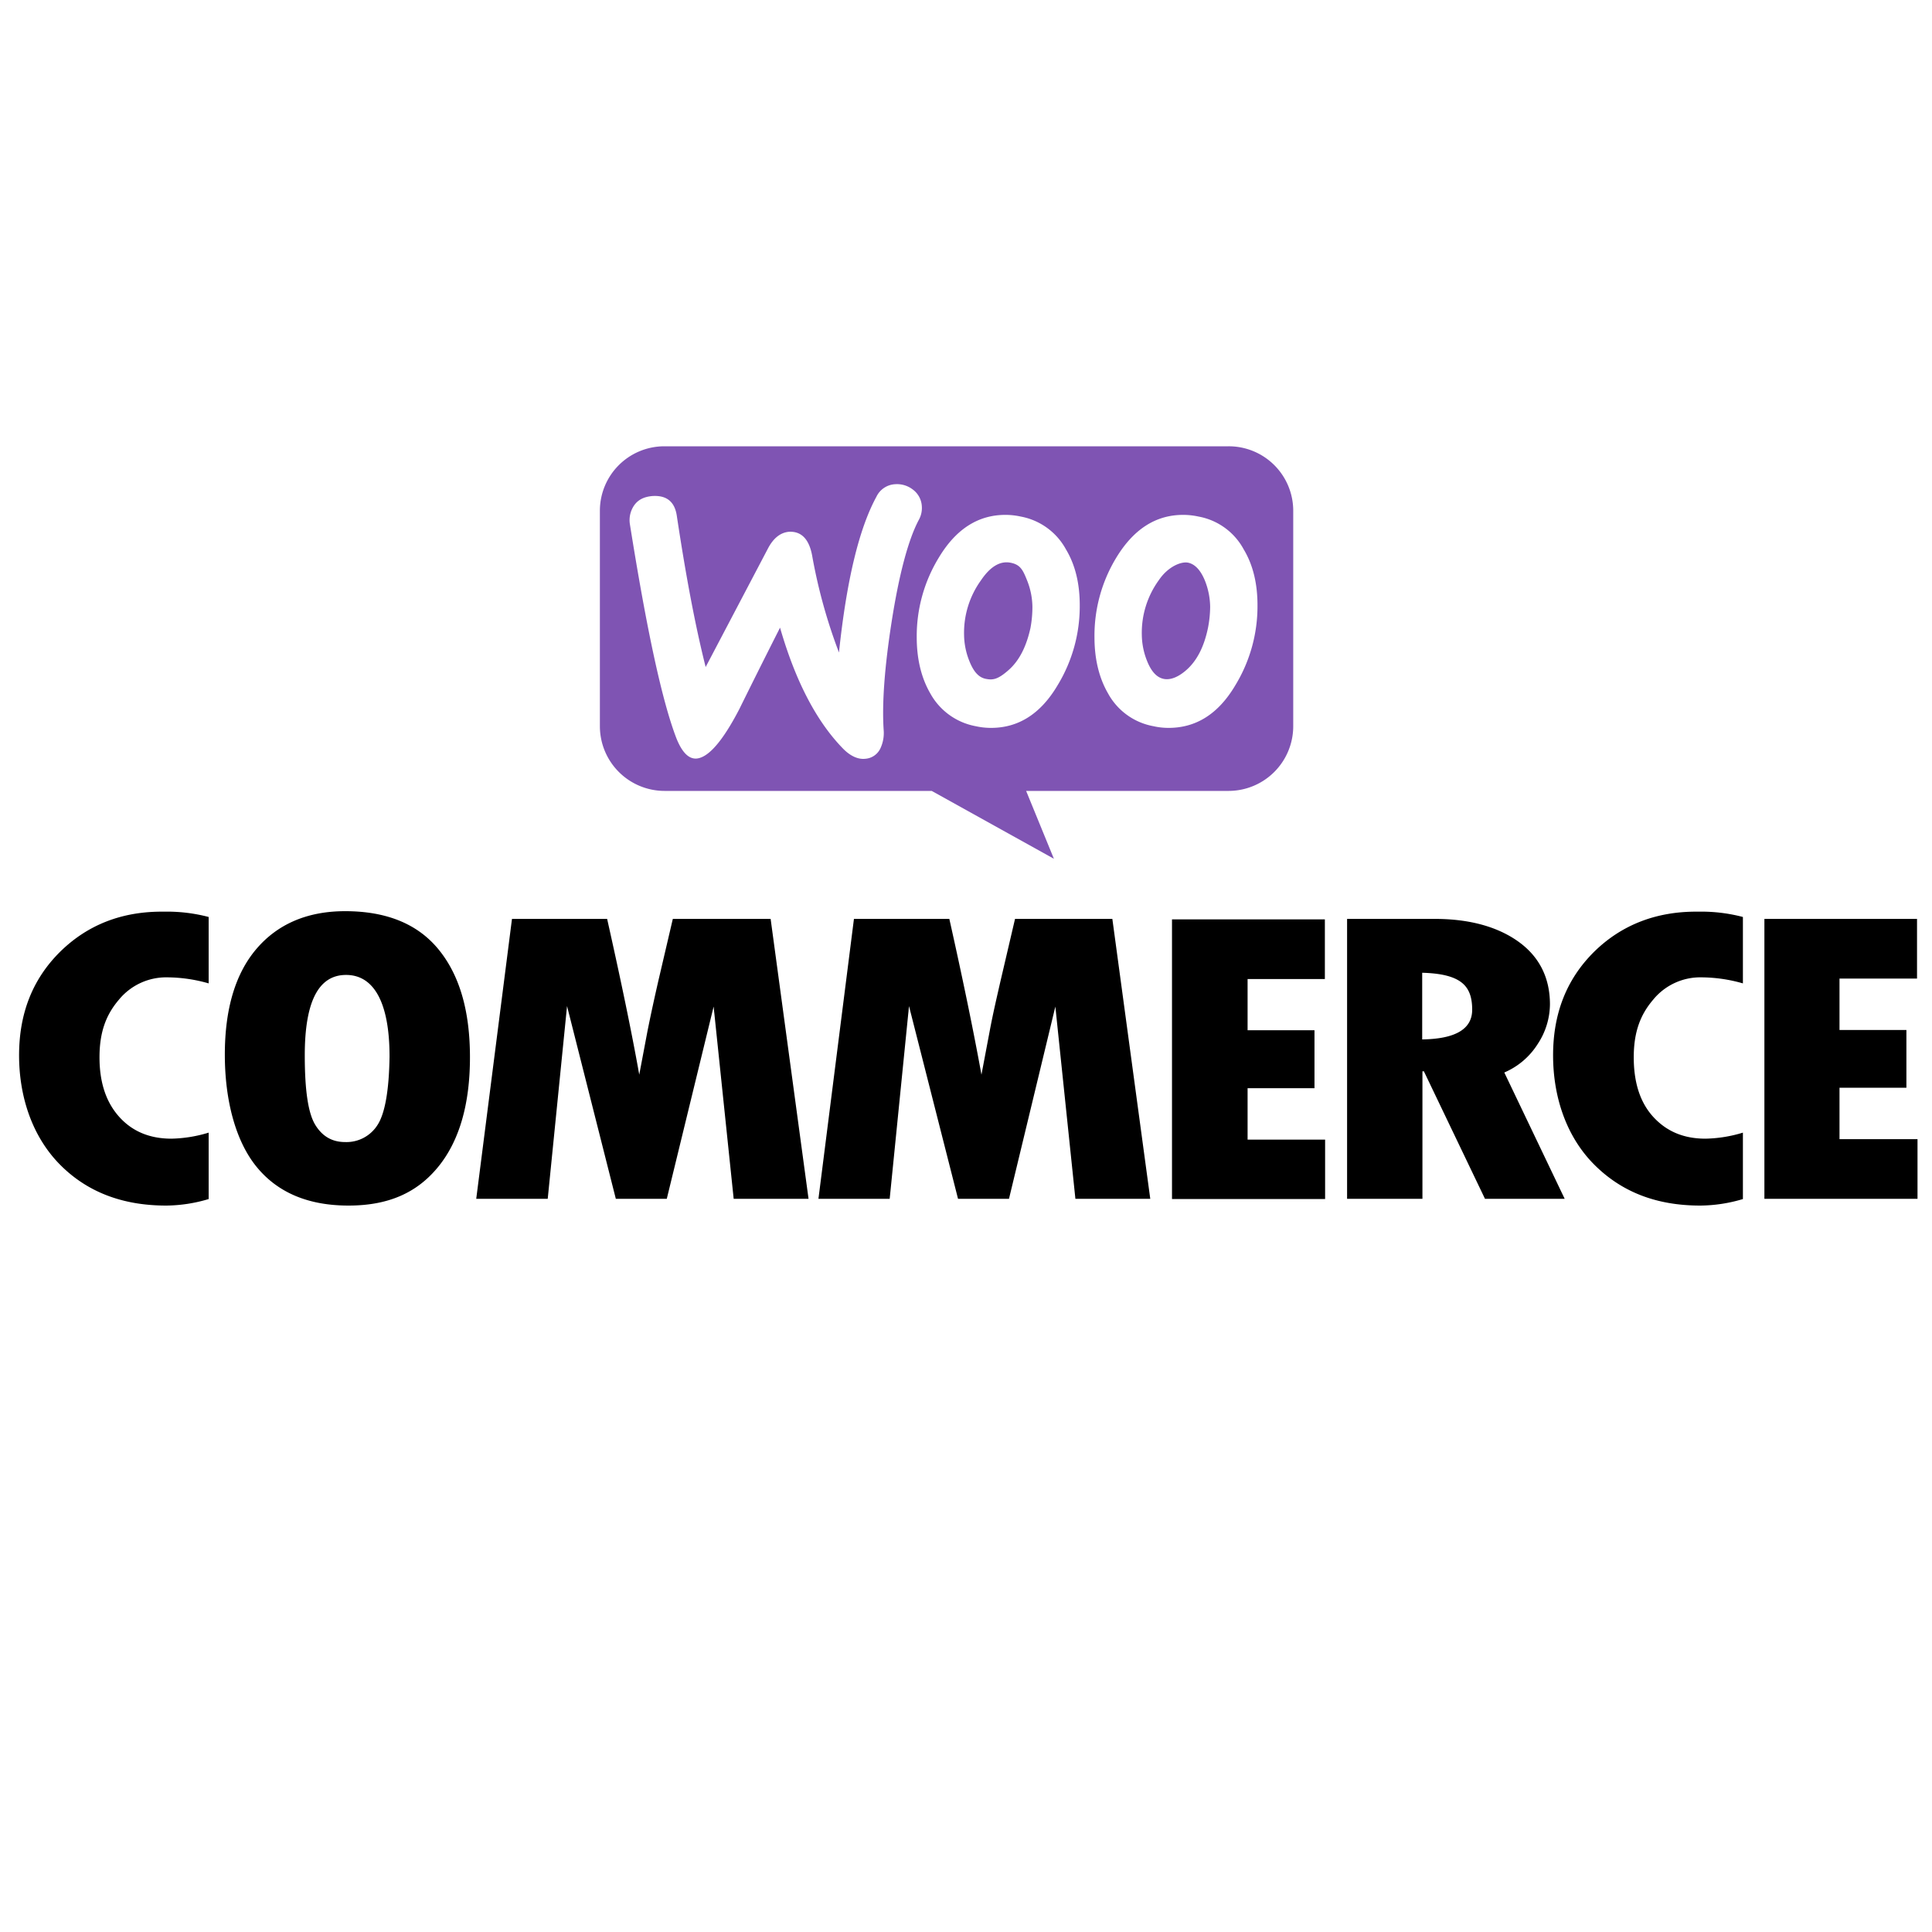
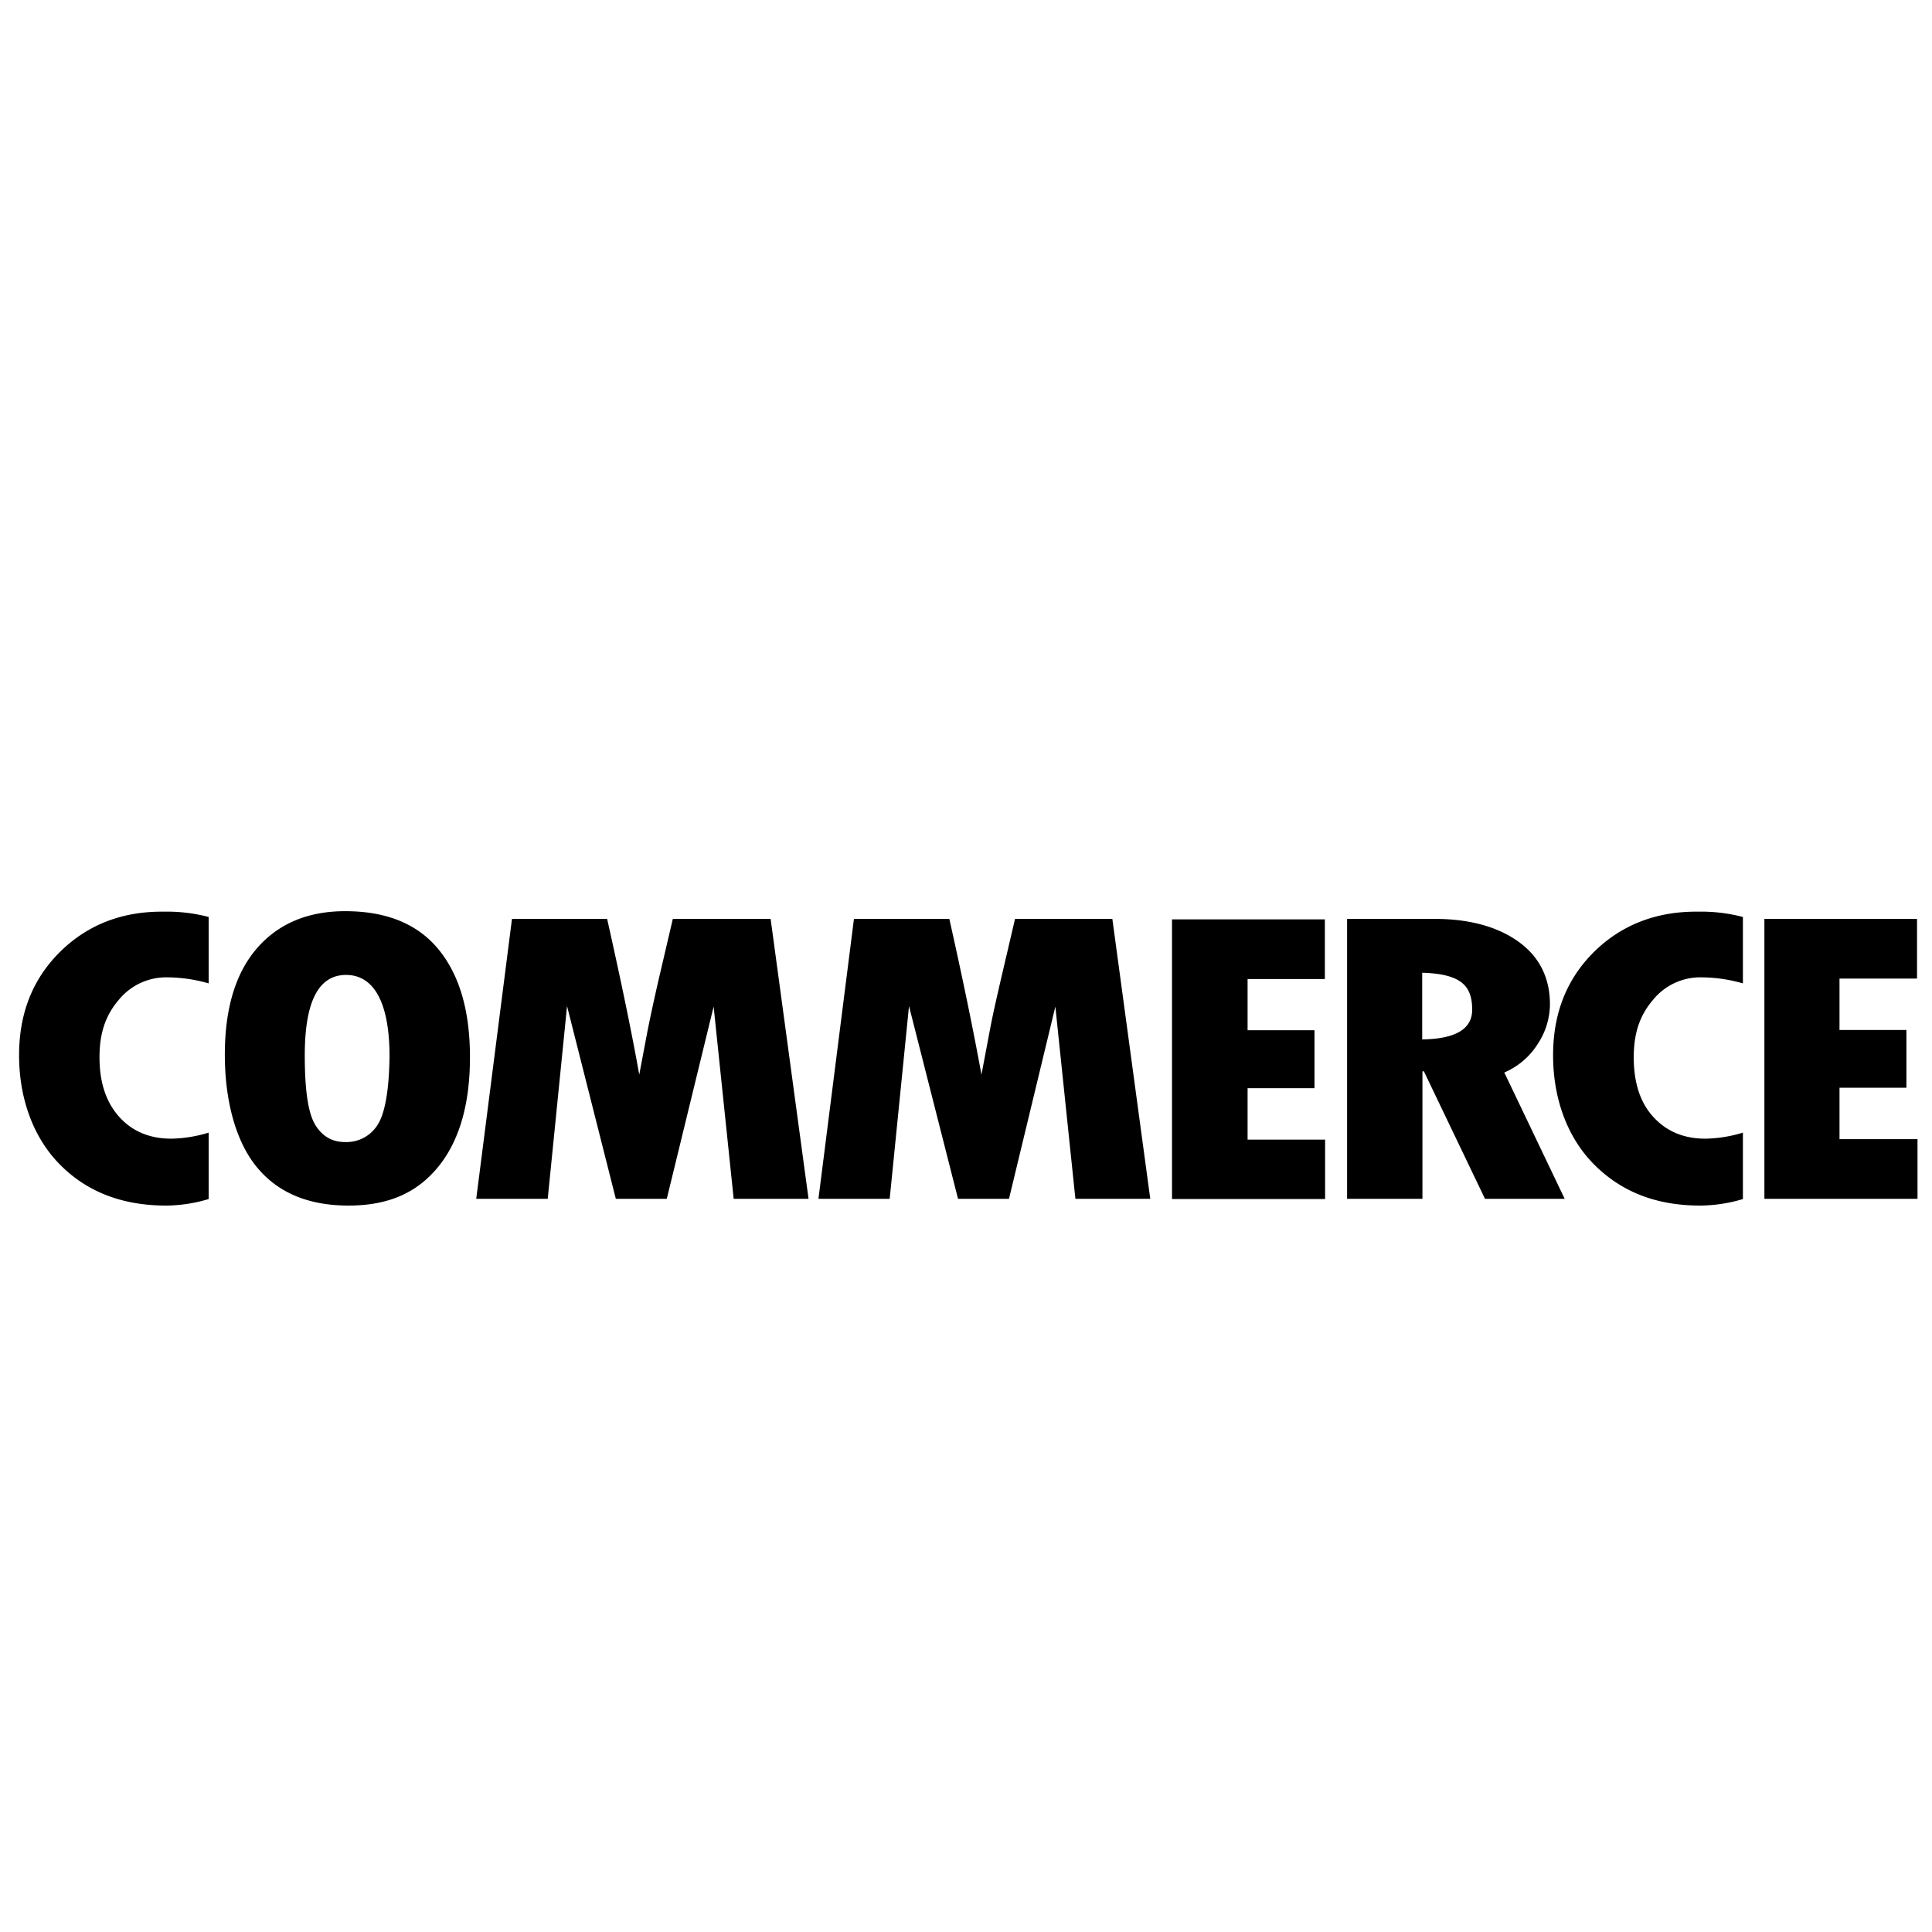
<svg xmlns="http://www.w3.org/2000/svg" id="Layer_1" data-name="Layer 1" viewBox="0 0 800 800">
  <defs>
    <style>.cls-1{fill:#7f54b3;}.cls-1,.cls-2{fill-rule:evenodd;}</style>
  </defs>
-   <path class="cls-1" d="M508.7,184.8H275a26.7,26.7,0,0,0-26.6,26.7v89.2a26.8,26.8,0,0,0,26.8,26.8H385.8l50.6,28.1-11.5-28.1h83.8a26.8,26.8,0,0,0,26.8-26.8V211.5A26.7,26.7,0,0,0,508.7,184.8ZM270.1,205.4c-3.3.3-5.7,1.4-7.4,3.7a10.8,10.8,0,0,0-1.9,7.8c7,44,13.4,73.7,19.4,89.1,2.3,5.6,5,8.3,8.2,8.1q7.4-.6,17.7-20.4c3.7-7.5,9.3-18.8,16.9-33.8,6.4,22.2,15.1,38.8,26,50,3,3.1,6.2,4.6,9.2,4.3a7.5,7.5,0,0,0,6.3-4.2,15,15,0,0,0,1.4-7.8c-.7-10.6.3-25.5,3.3-44.7s6.8-33.9,11.3-42.3a10.1,10.1,0,0,0,1.2-5.7,9.2,9.2,0,0,0-3.6-6.7,10.7,10.7,0,0,0-7.4-2.3,9.1,9.1,0,0,0-7.8,5.2q-10.8,19.8-15.5,64.5a222,222,0,0,1-11.1-40.1q-1.9-10.3-9.6-9.9c-3.5.3-6.5,2.6-8.8,7.1l-25.7,48.9c-4.3-17-8.2-37.8-11.9-62.3C279.5,207.8,276.1,205,270.1,205.4Zm226.2,8.5A26.7,26.7,0,0,1,515,227.5q5.7,9.5,5.7,23.1a62.9,62.9,0,0,1-9.2,33.2c-7,11.8-16.2,17.6-27.6,17.6a28.3,28.3,0,0,1-6.3-.7,26.9,26.9,0,0,1-18.8-13.6c-3.7-6.4-5.6-14.2-5.6-23.2a62.2,62.2,0,0,1,9.1-33.1c7.2-11.8,16.4-17.6,27.6-17.6A29.8,29.8,0,0,1,496.3,213.9Zm-5,63.5c4.4-3.9,7.3-9.7,8.9-17.4a47.4,47.4,0,0,0,.9-8.7,30.3,30.3,0,0,0-2.1-10.7c-1.8-4.5-4.2-7-7-7.6s-8.3,1.5-12.2,7.3a37.1,37.1,0,0,0-7,22.5,29.9,29.9,0,0,0,2.1,10.7c1.8,4.6,4.1,7,6.9,7.6S487.9,280.4,491.3,277.4Zm-49.9-49.9a26.9,26.9,0,0,0-18.7-13.6,29.8,29.8,0,0,0-6.4-.7c-11.2,0-20.4,5.8-27.5,17.6a62.3,62.3,0,0,0-9.2,33.1c0,9,1.9,16.8,5.6,23.2A27.1,27.1,0,0,0,404,300.7a29.1,29.1,0,0,0,6.4.7c11.3,0,20.5-5.8,27.5-17.6a62.9,62.9,0,0,0,9.2-33.2Q447.1,237,441.4,227.5ZM426.7,260c-1.7,7.7-4.6,13.5-9,17.4s-6.5,4.3-9.5,3.7-5.1-3-6.9-7.6a29.9,29.9,0,0,1-2.1-10.7,37.1,37.1,0,0,1,7-22.5c3.9-5.8,8-8.1,12.2-7.3s5.2,3.1,7,7.6a30.3,30.3,0,0,1,2.1,10.7A47.7,47.7,0,0,1,426.7,260Z" />
  <path class="cls-2" d="M24.9,394.1c-11.4,11.3-17,25.5-17,42.9s5.6,33.7,16.8,45.1,25.9,17.1,44.1,17.1a62.4,62.4,0,0,0,17.6-2.7V469A56.3,56.3,0,0,1,71,471.5q-13.5,0-21.6-9c-5.5-6.1-8.2-14.3-8.2-24.7s2.7-17.6,8-23.8a25.3,25.3,0,0,1,20.2-9.3,63,63,0,0,1,17,2.5V379.7a68,68,0,0,0-18.5-2.2C50.6,377.3,36.3,382.9,24.9,394.1Zm118-16.8c-15.6,0-27.9,5.3-36.7,15.6s-13.1,25-13.1,43.8,4.4,35.7,13.1,46.4,21.4,16.1,38.1,16.1,28.5-5.4,37.2-16.1,13.1-25.9,13.1-45.3-4.4-34.3-13.2-44.9S159.6,377.3,142.9,377.3Zm13.5,88.4a15.2,15.2,0,0,1-13.5,7.2c-5.4,0-9.5-2.4-12.4-7.2s-4.3-14.2-4.3-28.7c0-22.3,5.7-33.3,17.1-33.3s18,11.2,18,33.8C161.1,451.5,159.4,461,156.4,465.7Zm122.2-85.2-6.1,26.1c-1.5,6.6-3,13.4-4.4,20.4l-3.4,18c-3.2-18-7.7-39.5-13.3-64.5H212L197.2,496.4h29.6l8-79.8L255,496.4h21.1l19.4-79.6,8.3,79.6h31L319.1,380.5Zm141.7,0-6.1,26.1c-1.5,6.6-3.1,13.4-4.4,20.4l-3.4,18q-4.9-27-13.3-64.5H353.6L338.9,496.4h29.5l8-79.8,20.3,79.8h21.1L437,416.8l8.3,79.6h31L460.6,380.5Zm96.3,70.1h27.7v-24H516.6V405.4h32V380.7H485.3V496.5h63.4V471.9H516.6Zm120.2-18.4a30.2,30.2,0,0,0,5-16.3c0-10.9-4.3-19.6-12.8-25.8s-20.2-9.6-34.8-9.6H557.8V496.4H589V443.6h.6l25.3,52.8h33l-25-52.3A30.6,30.6,0,0,0,636.8,432.2Zm-47.9-1.8V402.8c7.5.2,12.7,1.4,16,3.8s4.7,6.1,4.7,11.5Q609.6,430.1,588.9,430.4Zm71.2-36.3c-11.4,11.3-17,25.5-17,42.9s5.6,33.7,16.9,45.1,25.8,17.1,44,17.1a62.5,62.5,0,0,0,17.7-2.7V469a56.4,56.4,0,0,1-15.5,2.5c-9,0-16.1-3-21.6-9s-8.1-14.3-8.1-24.7,2.7-17.6,8-23.8a25.2,25.2,0,0,1,20.2-9.3,63,63,0,0,1,17,2.5V379.7a68,68,0,0,0-18.5-2.2C686,377.3,671.5,382.9,660.1,394.1Zm101.6,77.4V450.4h27.7V426.5H761.7V405.2h32.1V380.5H730.6V496.4H794V471.7H761.7Z" />
</svg>